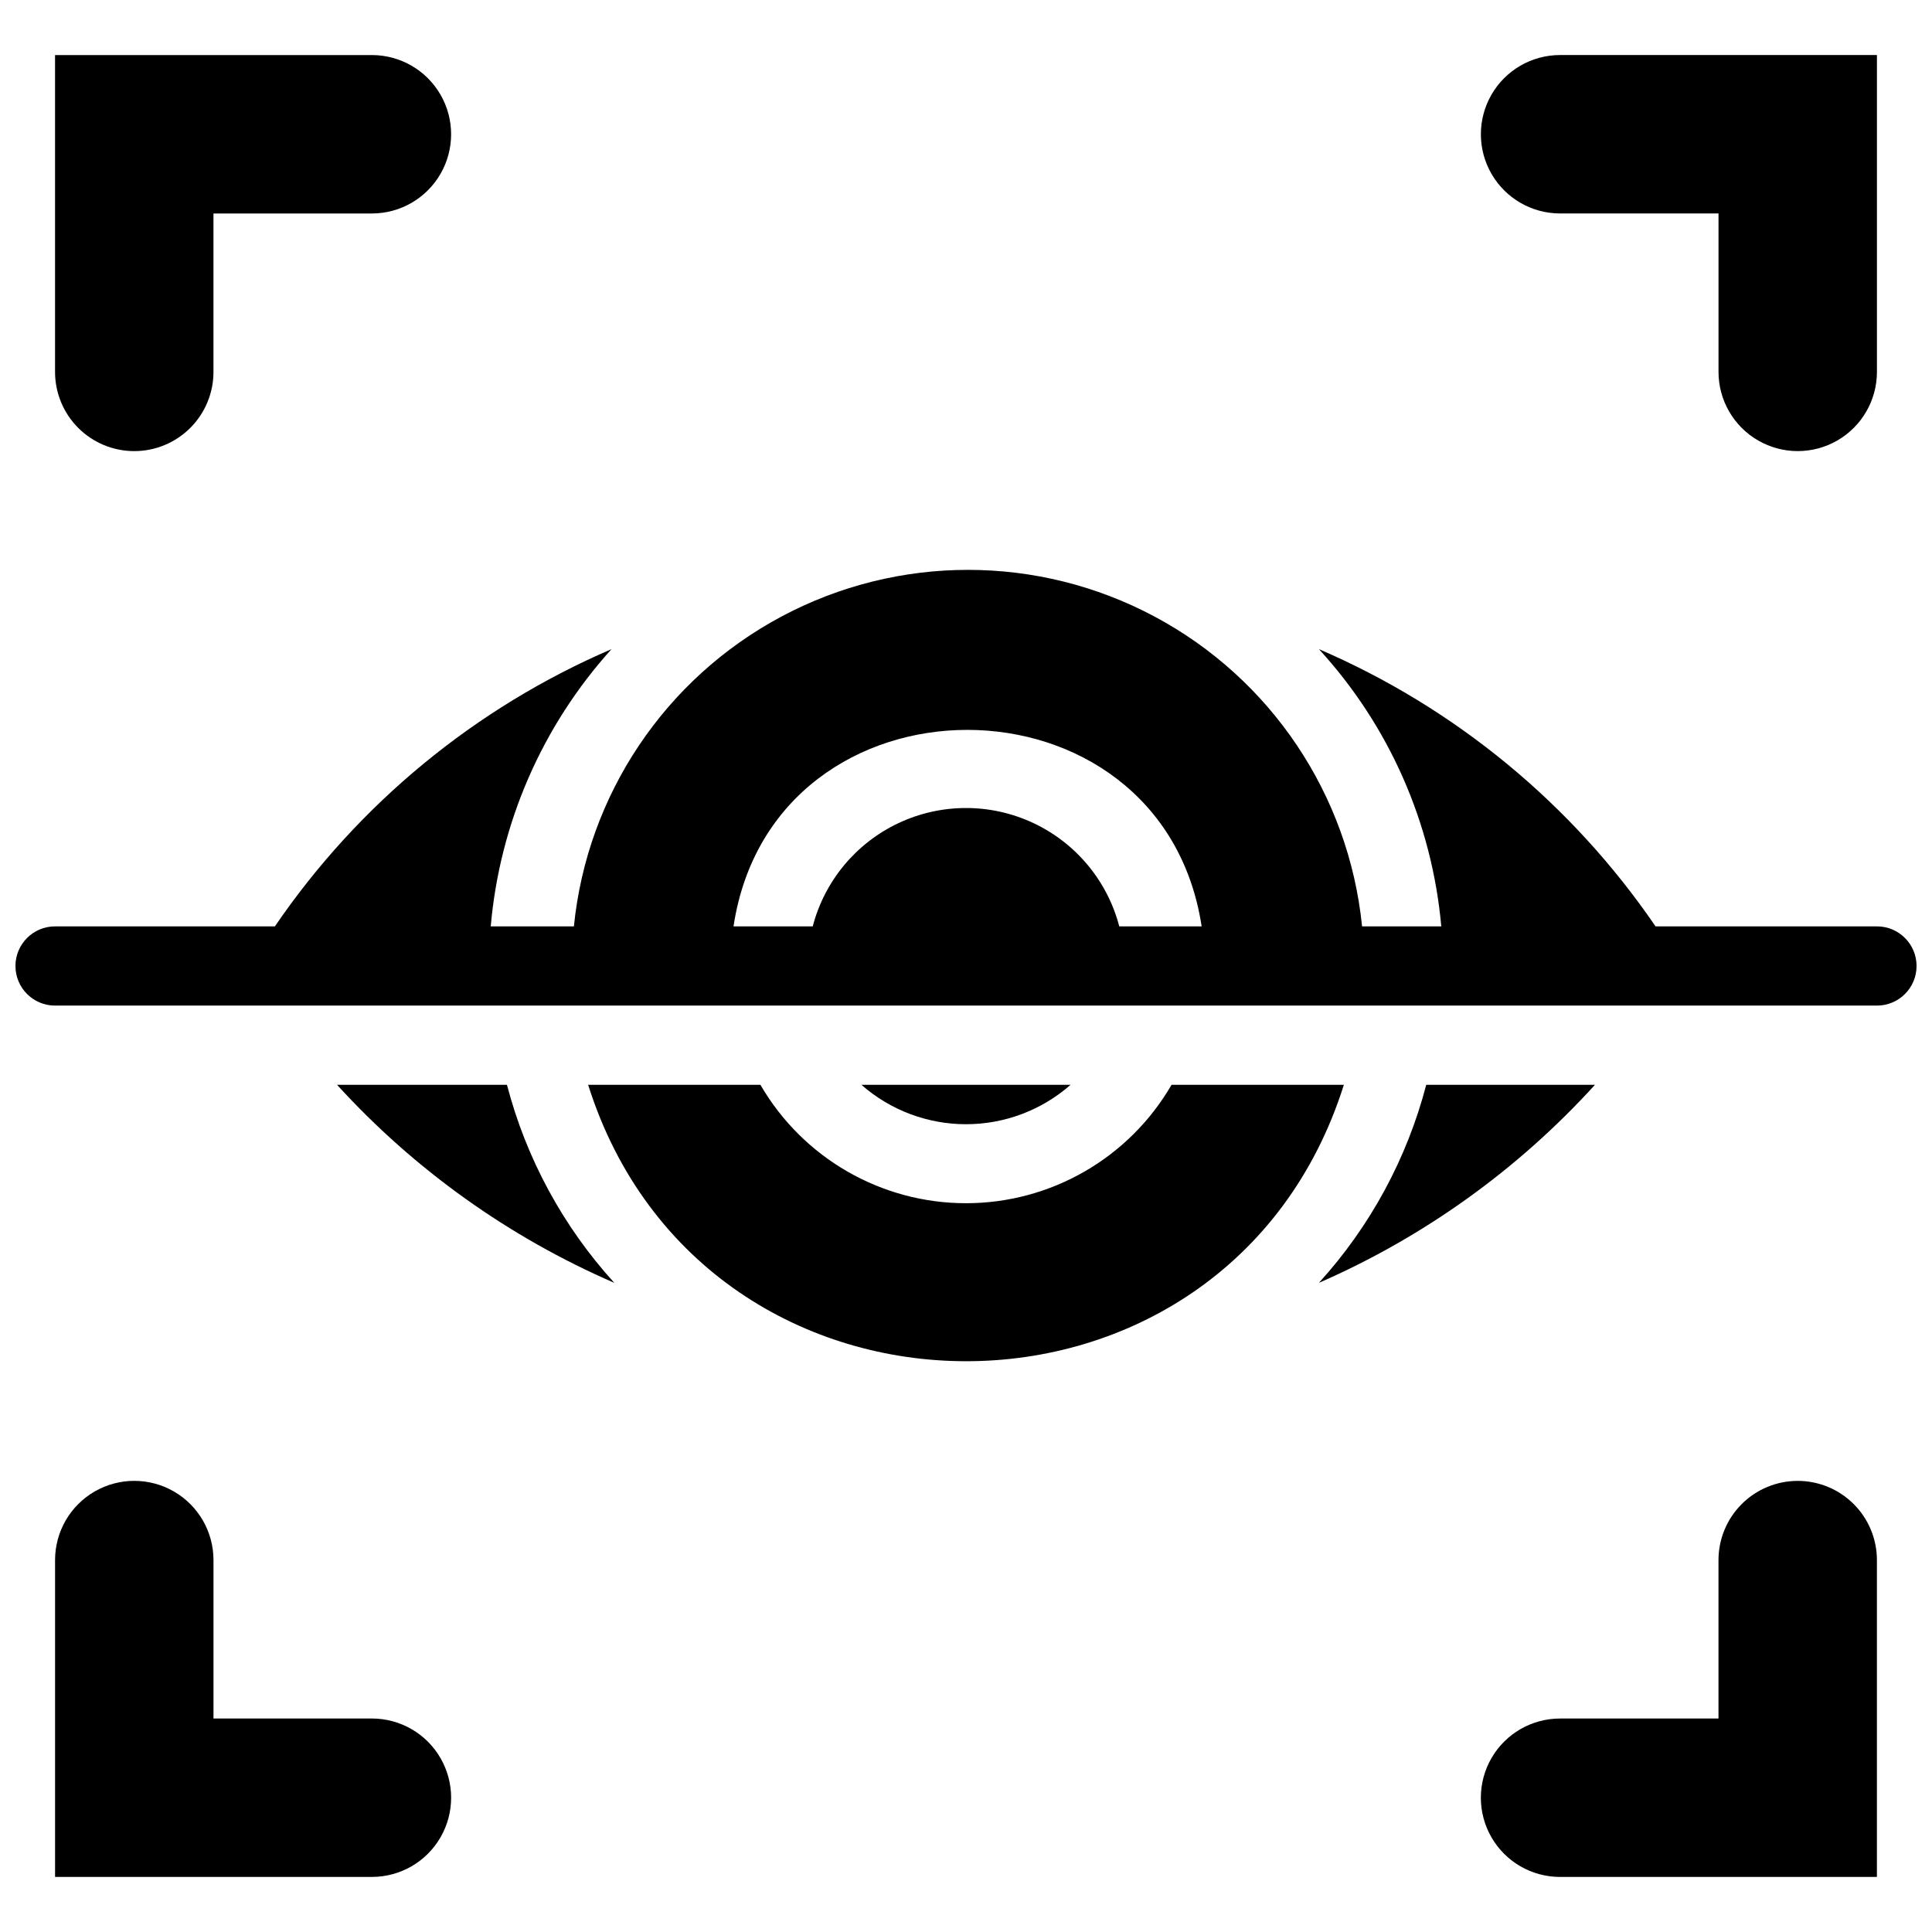
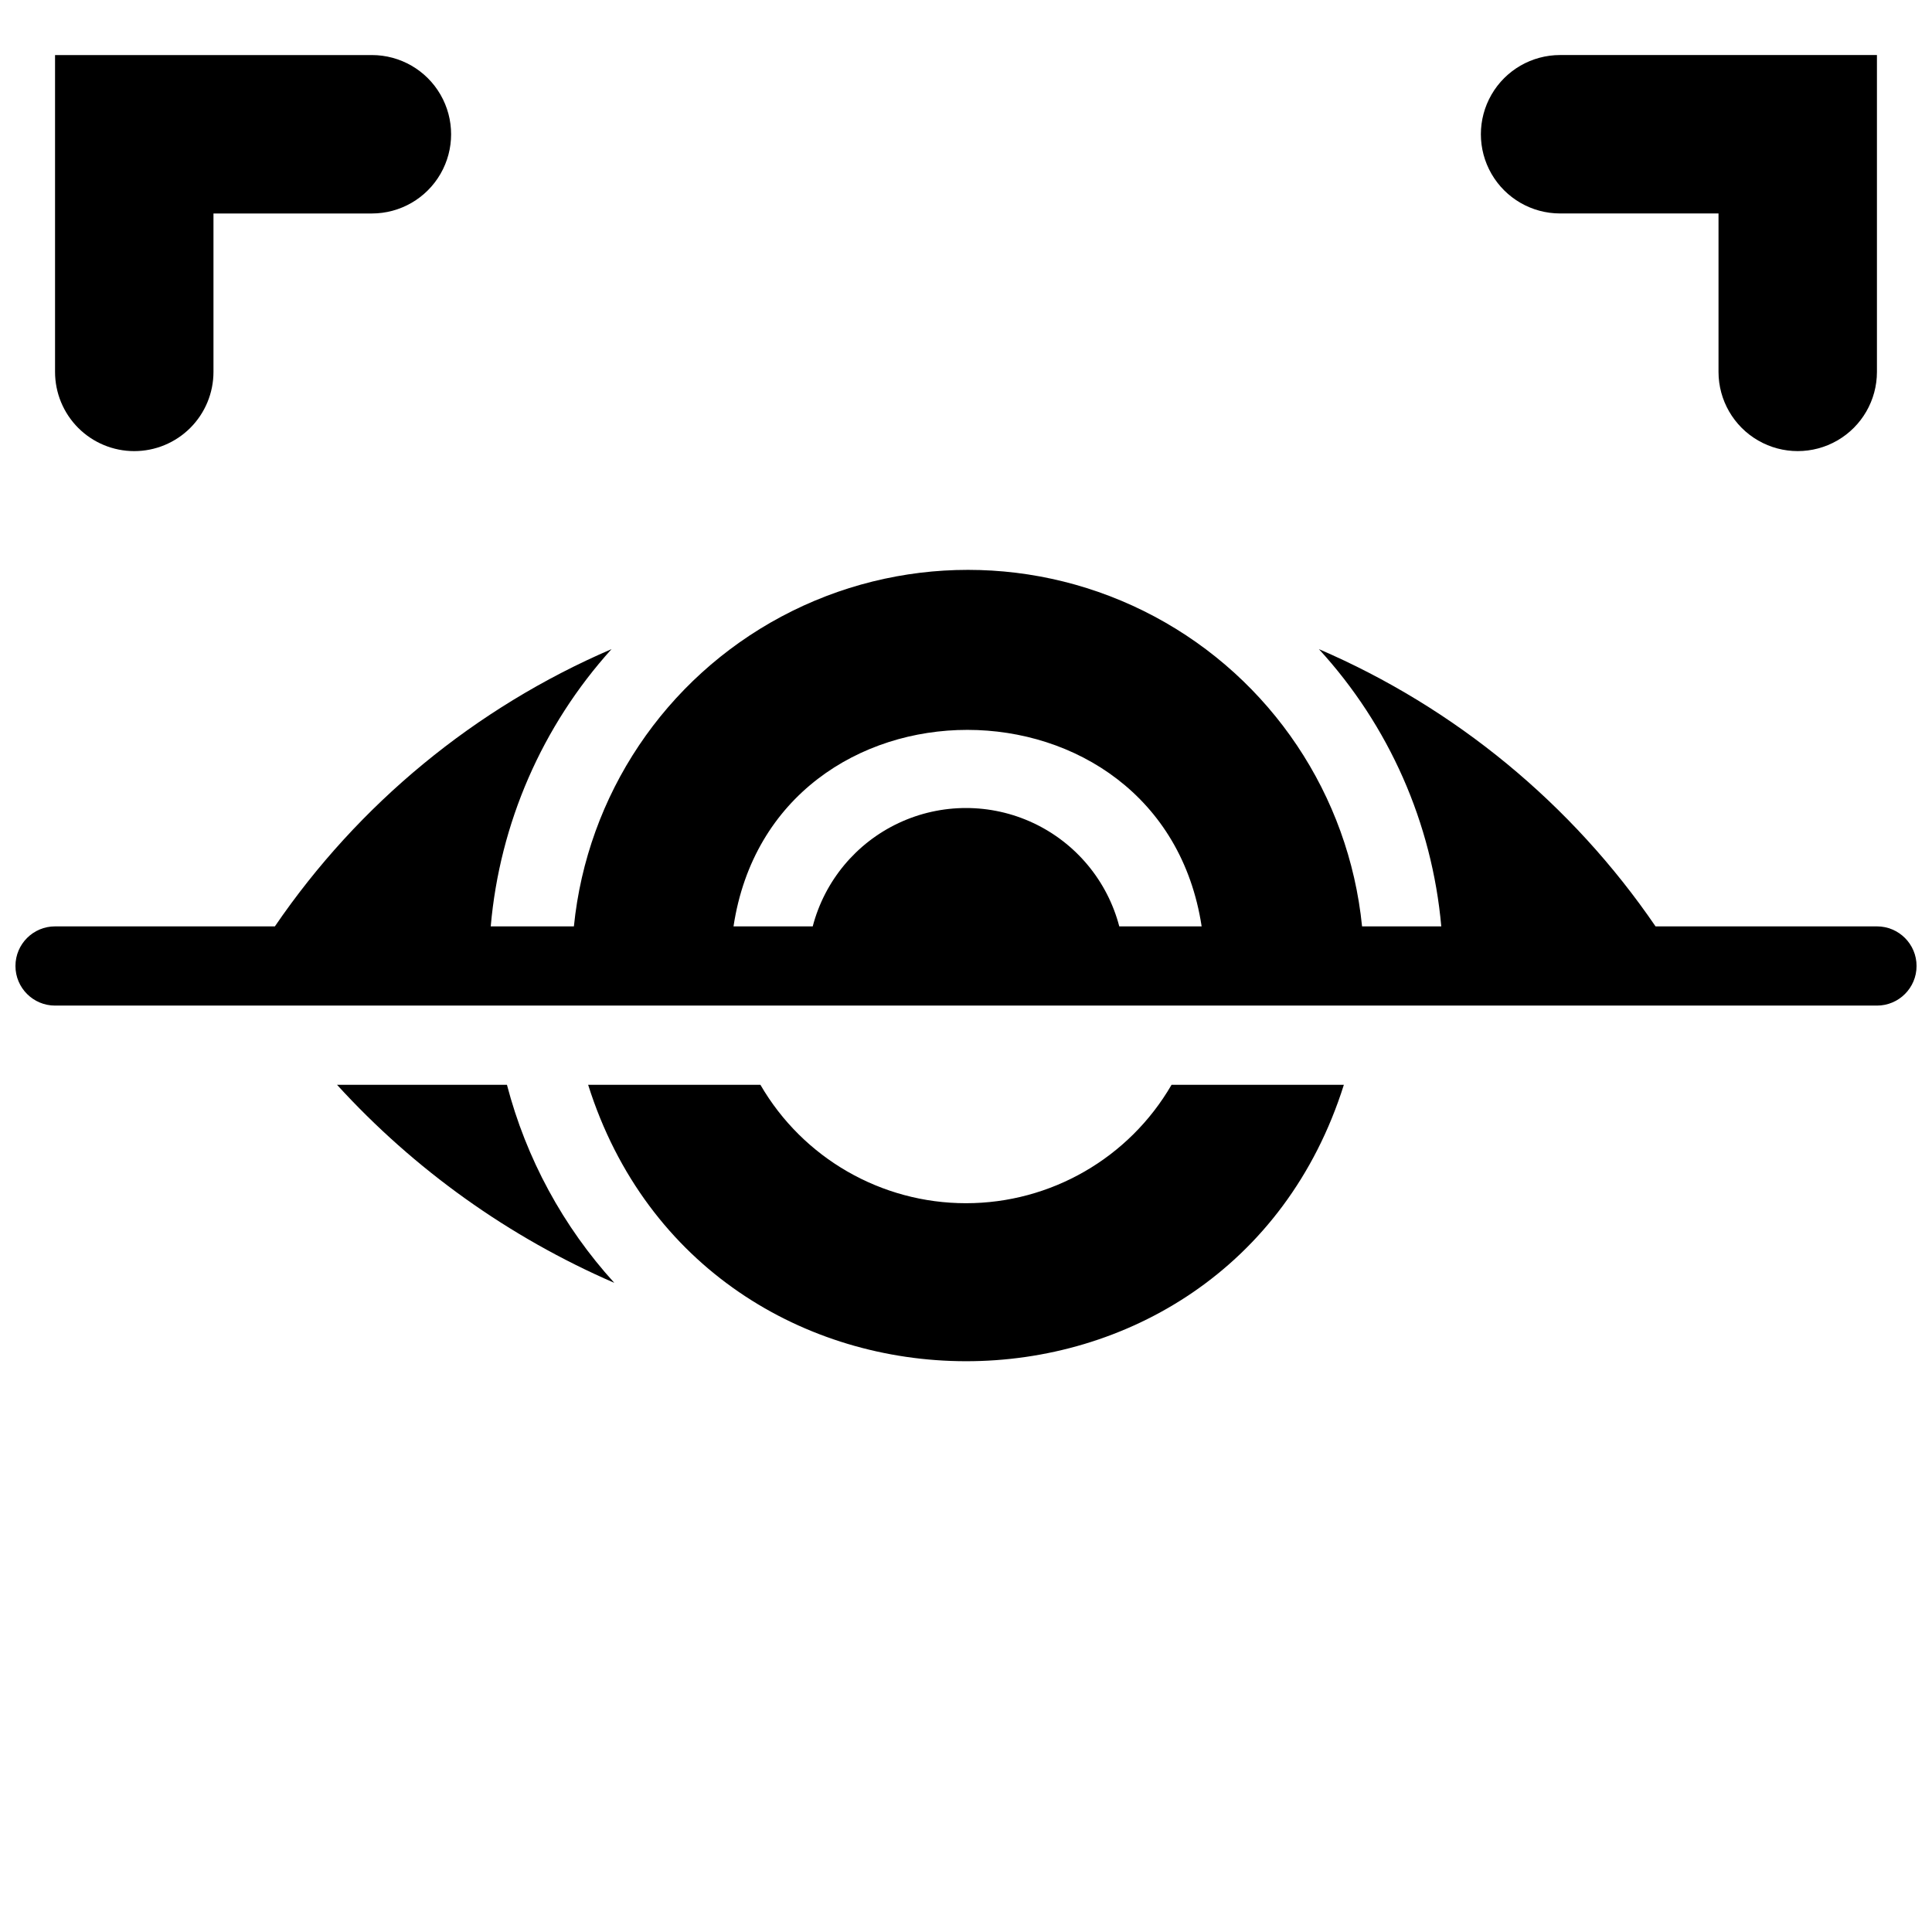
<svg xmlns="http://www.w3.org/2000/svg" width="800px" height="800px" version="1.1" viewBox="144 144 512 512">
  <defs>
    <clipPath id="a">
      <path d="m148.09 295h503.81v116h-503.81z" />
    </clipPath>
  </defs>
  <path d="m233.32 431.49c20.508 22.488 45.551 40.371 73.473 52.477-13.582-14.934-23.344-32.941-28.445-52.477z" />
-   <path d="m566.68 431.49h-44.715c-5.098 19.535-14.859 37.543-28.441 52.477 27.809-12.141 52.738-30.027 73.156-52.477z" />
  <path d="m454.47 431.49c-11.266 19.422-32.02 31.375-54.473 31.375s-43.211-11.953-54.477-31.375h-45.656c30.754 97.508 169.41 97.824 200.27 0z" />
  <path d="m179.58 263.55c5.566 0 10.906-2.211 14.844-6.148s6.148-9.277 6.148-14.844v-41.984h41.984c7.5 0 14.43-4 18.18-10.496s3.75-14.496 0-20.992c-3.75-6.496-10.68-10.496-18.18-10.496h-83.969v83.969c0 5.566 2.211 10.906 6.148 14.844s9.277 6.148 14.844 6.148z" />
  <path d="m557.44 200.57h41.984v41.984c0 7.5 4.004 14.43 10.496 18.18 6.496 3.75 14.5 3.75 20.992 0 6.496-3.75 10.496-10.68 10.496-18.18v-83.969h-83.969c-7.5 0-14.43 4-18.18 10.496-3.75 6.496-3.75 14.496 0 20.992s10.68 10.496 18.18 10.496z" />
-   <path d="m242.56 599.42h-41.984v-41.984c0-7.5-4-14.43-10.496-18.18s-14.496-3.75-20.992 0c-6.496 3.75-10.496 10.68-10.496 18.18v83.969h83.969c7.5 0 14.43-4 18.18-10.496 3.75-6.492 3.75-14.496 0-20.992-3.75-6.492-10.68-10.496-18.18-10.496z" />
-   <path d="m620.41 536.45c-5.566 0-10.906 2.215-14.844 6.148-3.934 3.938-6.148 9.277-6.148 14.844v41.984h-41.984c-7.5 0-14.43 4.004-18.18 10.496-3.75 6.496-3.75 14.5 0 20.992 3.75 6.496 10.68 10.496 18.18 10.496h83.969v-83.969c0-5.566-2.211-10.906-6.148-14.844-3.938-3.934-9.273-6.148-14.844-6.148z" />
-   <path d="m427.71 431.49h-55.418c7.66 6.731 17.512 10.441 27.711 10.441 10.195 0 20.047-3.711 27.707-10.441z" />
  <g clip-path="url(#a)">
    <path d="m641.41 389.5h-58.672c-22.172-32.453-53.113-57.938-89.215-73.473 18.59 20.262 29.988 46.082 32.43 73.473h-20.992c-3.496-34.836-24.129-65.633-55.012-82.117-30.887-16.484-67.957-16.484-98.844 0-30.883 16.484-51.516 47.281-55.016 82.117h-22.039c2.387-27.324 13.625-53.121 32.012-73.473-36.109 15.527-67.051 41.012-89.215 73.473h-58.254c-5.797 0-10.496 4.699-10.496 10.496s4.699 10.496 10.496 10.496h482.82c5.797 0 10.496-4.699 10.496-10.496s-4.699-10.496-10.496-10.496zm-200.79 0c-3.152-12.066-11.508-22.105-22.797-27.398-11.293-5.293-24.352-5.293-35.645 0-11.289 5.293-19.645 15.332-22.797 27.398h-20.992c10.496-69.484 113.46-69.379 124.06 0z" />
  </g>
</svg>